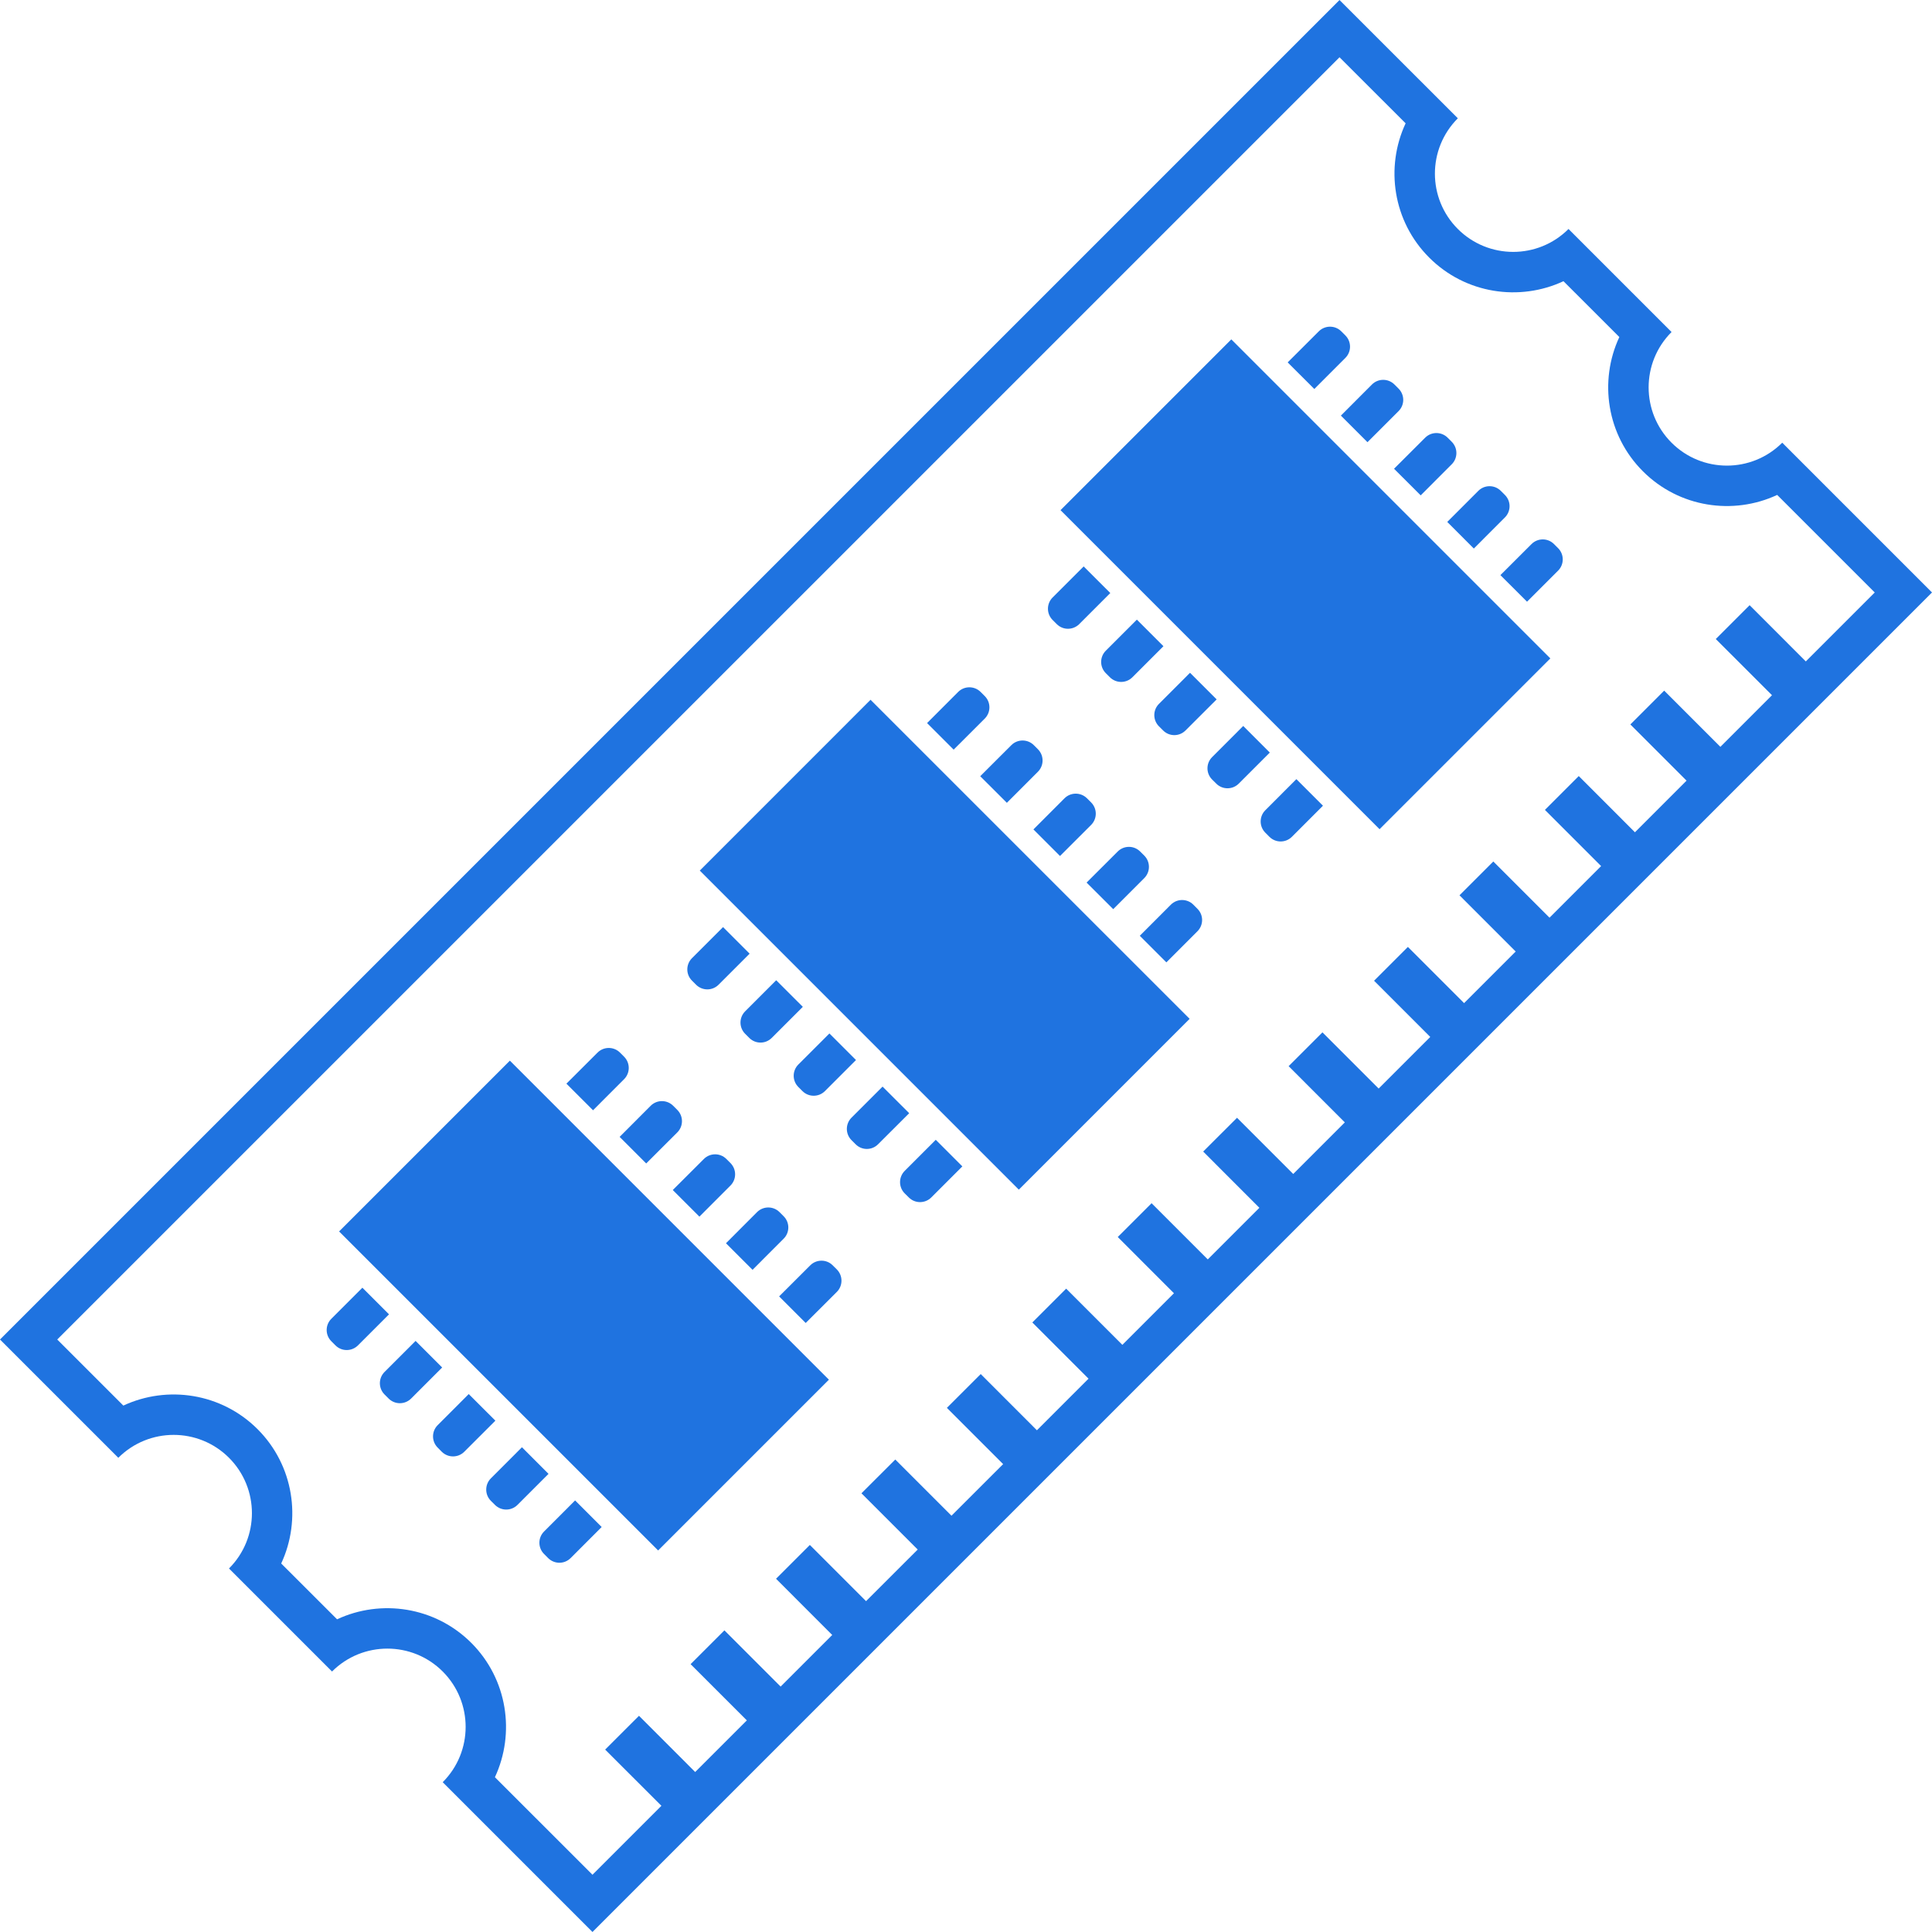
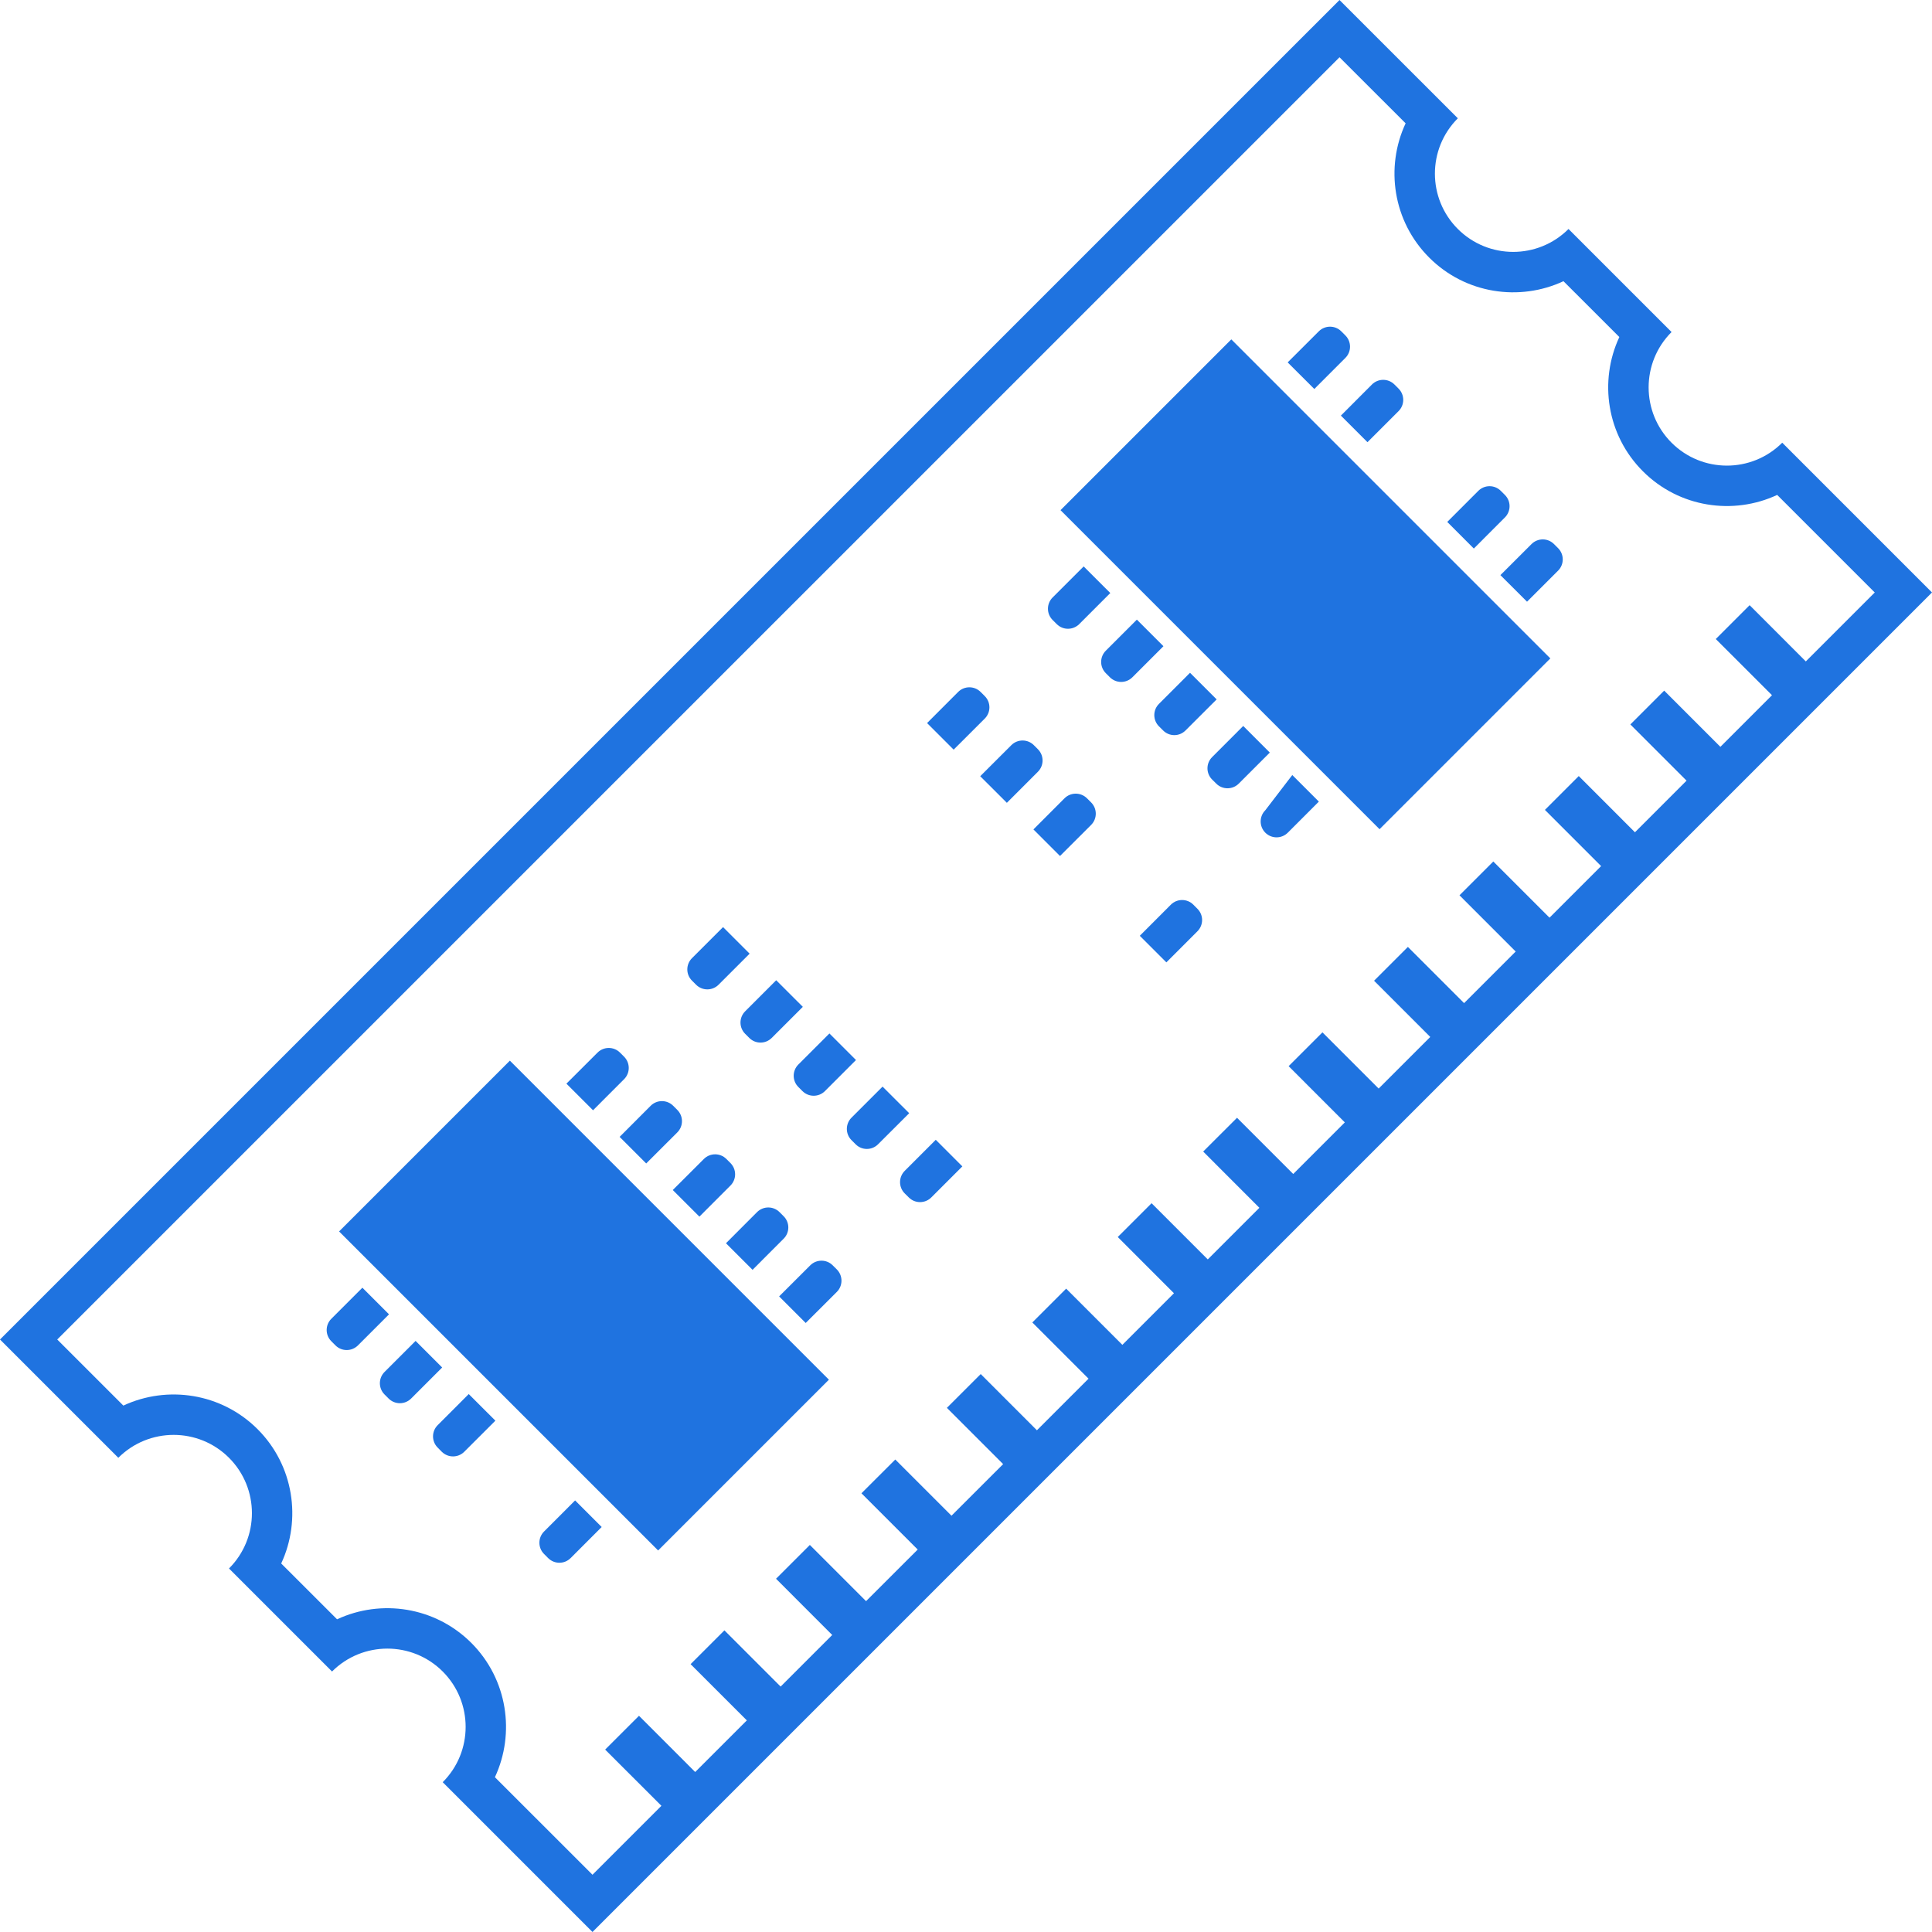
<svg xmlns="http://www.w3.org/2000/svg" version="1.1" id="_x32_" viewBox="0 0 512 512" xml:space="preserve" width="800px" height="800px" fill="#1f73e0">
  <g id="SVGRepo_bgCarrier" stroke-width="0" />
  <g id="SVGRepo_tracerCarrier" stroke-linecap="round" stroke-linejoin="round" />
  <g id="SVGRepo_iconCarrier">
    <style type="text/css"> .st0{fill:#1f73e0;} </style>
    <g>
      <path class="st0" d="M165.394,285.996c1.643-1.643,1.643-4.314,0-5.958l-1.086-1.086c-1.643-1.643-4.314-1.643-5.956,0 l-8.247,8.232l7.058,7.05L165.394,285.996z" />
      <path class="st0" d="M171.249,308.328l8.246-8.232c1.644-1.651,1.644-4.314,0-5.957l-1.1-1.101c-1.643-1.643-4.314-1.643-5.957,0 l-8.232,8.247L171.249,308.328z" />
      <path class="st0" d="M193.581,308.225l-1.086-1.086c-1.643-1.644-4.314-1.644-5.957,0l-8.246,8.232l7.058,7.05l8.232-8.238 C195.224,312.539,195.224,309.868,193.581,308.225z" />
      <path class="st0" d="M207.667,328.276c1.658-1.643,1.658-4.306,0.015-5.95l-1.1-1.1c-1.643-1.644-4.314-1.644-5.958,0l-8.232,8.246 l7.043,7.043L207.667,328.276z" />
      <path class="st0" d="M96.035,341.255l-8.231,8.239c-1.644,1.643-1.644,4.306,0,5.949l1.1,1.101c1.644,1.644,4.3,1.644,5.958,0 l8.232-8.232L96.035,341.255z" />
      <path class="st0" d="M110.135,355.355l-8.232,8.231c-1.643,1.644-1.643,4.315,0,5.958l1.086,1.086c1.644,1.644,4.314,1.644,5.958,0 l8.232-8.232L110.135,355.355z" />
      <path class="st0" d="M124.221,369.441l-8.231,8.239c-1.643,1.644-1.643,4.307,0,5.95l1.085,1.101c1.658,1.643,4.315,1.643,5.958,0 l8.247-8.239L124.221,369.441z" />
-       <path class="st0" d="M138.322,383.535l-8.232,8.239c-1.644,1.643-1.644,4.314-0.015,5.95l1.1,1.093 c1.643,1.643,4.314,1.643,5.958,0l8.232-8.232L138.322,383.535z" />
      <path class="st0" d="M220.667,335.319c-1.629-1.635-4.3-1.635-5.942,0.008l-8.247,8.232l7.043,7.043l8.247-8.232 c1.643-1.643,1.643-4.306,0-5.958L220.667,335.319z" />
      <rect x="94.992" y="313.927" transform="matrix(-0.707 -0.707 0.707 -0.707 19.623 699.998)" class="st0" width="119.587" height="64.016" />
      <path class="st0" d="M144.177,405.867c-1.644,1.643-1.644,4.306,0,5.95l1.086,1.093c1.658,1.65,4.314,1.643,5.957,0l8.232-8.239 l-7.043-7.043L144.177,405.867z" />
      <path class="st0" d="M260.974,190.43c1.644-1.65,1.644-4.314,0-5.957l-1.1-1.1c-1.644-1.644-4.314-1.644-5.958,0l-8.232,8.246 l7.043,7.043L260.974,190.43z" />
      <path class="st0" d="M266.828,212.755l8.232-8.239c1.644-1.643,1.644-4.314,0-5.957l-1.086-1.086c-1.643-1.643-4.314-1.643-5.958,0 l-8.246,8.232L266.828,212.755z" />
      <path class="st0" d="M289.161,212.653l-1.1-1.093c-1.643-1.643-4.314-1.643-5.958,0l-8.232,8.246l7.043,7.043l8.246-8.239 C290.804,216.966,290.804,214.303,289.161,212.653z" />
-       <path class="st0" d="M303.247,232.704c1.643-1.644,1.643-4.315,0-5.958l-1.101-1.093c-1.643-1.636-4.3-1.636-5.942,0.008 l-8.246,8.232l7.058,7.043L303.247,232.704z" />
      <path class="st0" d="M184.468,260.964c1.644,1.643,4.315,1.643,5.958,0l8.232-8.232l-7.043-7.043l-8.232,8.232 c-1.643,1.643-1.658,4.314,0,5.957L184.468,260.964z" />
      <path class="st0" d="M197.469,268.014c-1.643,1.643-1.643,4.306,0,5.949l1.1,1.101c1.643,1.644,4.3,1.644,5.942,0l8.247-8.239 l-7.058-7.05L197.469,268.014z" />
      <path class="st0" d="M211.57,288.065l1.086,1.086c1.643,1.644,4.314,1.644,5.958,0l8.232-8.232l-7.043-7.043l-8.232,8.232 C209.926,283.751,209.926,286.421,211.57,288.065z" />
      <path class="st0" d="M233.888,287.962l-8.232,8.232c-1.644,1.651-1.644,4.314,0,5.957l1.1,1.101c1.644,1.643,4.3,1.643,5.943-0.008 l8.246-8.232L233.888,287.962z" />
      <path class="st0" d="M316.248,239.747c-1.644-1.644-4.314-1.644-5.958,0l-8.232,8.246l7.043,7.043l8.232-8.239 c1.643-1.651,1.658-4.306,0-5.957L316.248,239.747z" />
-       <polygon class="st0" points="185.452,230.715 269.998,315.269 315.264,270.002 230.703,185.449 " />
      <path class="st0" d="M239.757,310.294c-1.643,1.643-1.643,4.314-0.014,5.95l1.1,1.093c1.644,1.65,4.314,1.643,5.957,0l8.232-8.232 l-7.043-7.05L239.757,310.294z" />
      <path class="st0" d="M356.539,94.85c1.644-1.643,1.644-4.314,0-5.957l-1.086-1.086c-1.643-1.643-4.314-1.643-5.958,0l-8.246,8.232 l7.058,7.05L356.539,94.85z" />
      <path class="st0" d="M362.394,117.183l8.246-8.239c1.643-1.643,1.643-4.306,0-5.95l-1.1-1.1c-1.643-1.643-4.314-1.643-5.958,0 l-8.232,8.246L362.394,117.183z" />
-       <path class="st0" d="M376.495,131.276l8.232-8.239c1.643-1.643,1.643-4.314,0-5.957l-1.086-1.086c-1.644-1.643-4.314-1.643-5.958,0 l-8.246,8.232L376.495,131.276z" />
      <path class="st0" d="M390.581,145.37l8.232-8.239c1.643-1.644,1.658-4.307,0.014-5.95l-1.1-1.1c-1.644-1.643-4.314-1.643-5.958,0 l-8.232,8.239L390.581,145.37z" />
      <path class="st0" d="M280.049,165.398c1.643,1.643,4.3,1.643,5.958,0l8.232-8.239l-7.058-7.051l-8.232,8.232 c-1.643,1.65-1.643,4.314,0,5.958L280.049,165.398z" />
      <path class="st0" d="M301.281,164.21l-8.232,8.232c-1.644,1.643-1.644,4.314,0,5.957l1.086,1.086c1.643,1.643,4.314,1.643,5.957,0 l8.232-8.232L301.281,164.21z" />
      <path class="st0" d="M315.367,178.296l-8.232,8.238c-1.644,1.644-1.644,4.307,0,5.95l1.1,1.093c1.643,1.651,4.299,1.651,5.942,0 l8.246-8.232L315.367,178.296z" />
      <path class="st0" d="M329.468,192.389l-8.232,8.239c-1.658,1.644-1.658,4.314-0.014,5.95l1.101,1.093 c1.643,1.644,4.314,1.644,5.956,0l8.232-8.232L329.468,192.389z" />
      <path class="st0" d="M411.813,144.174c-1.629-1.636-4.299-1.636-5.943,0.008l-8.246,8.232l7.057,7.043l8.232-8.232 c1.644-1.644,1.644-4.314,0-5.957L411.813,144.174z" />
      <rect x="286.137" y="122.781" transform="matrix(-0.707 -0.707 0.707 -0.707 481.089 508.852)" class="st0" width="119.587" height="64.016" />
-       <path class="st0" d="M335.322,214.721c-1.643,1.644-1.643,4.306,0,5.95l1.086,1.093c1.658,1.65,4.314,1.644,5.957,0l8.232-8.239 l-7.043-7.043L335.322,214.721z" />
+       <path class="st0" d="M335.322,214.721c-1.643,1.644-1.643,4.306,0,5.95c1.658,1.65,4.314,1.644,5.957,0l8.232-8.239 l-7.043-7.043L335.322,214.721z" />
      <path class="st0" d="M472.31,117.322c-8.1,8.1-21.232,8.092-29.332,0c-8.099-8.1-8.099-21.224,0-29.331l-27.307-27.307 c-8.099,8.099-21.231,8.092-29.331,0c-8.099-8.099-8.099-21.224,0-29.332L354.984,0.003L0,354.981l31.356,31.349 c8.099-8.092,21.232-8.092,29.332,0c8.099,8.107,8.099,21.239,0,29.332l27.306,27.306c8.1-8.092,21.232-8.092,29.331,0 c8.1,8.107,8.1,21.24,0,29.331l39.69,39.698L512,157.013L472.31,117.322z M469.595,184.239l-13.675,13.682l-14.894-14.9 l-8.965,8.965l14.893,14.894l-13.675,13.682l-14.893-14.9l-8.966,8.966l14.893,14.893l-13.675,13.675l-14.893-14.893l-8.965,8.958 l14.894,14.9l-13.676,13.675l-14.893-14.893l-8.965,8.958l14.893,14.9l-13.675,13.675l-14.894-14.893l-8.965,8.957l14.893,14.9 l-13.675,13.676l-14.893-14.894l-8.966,8.95l14.893,14.908l-13.675,13.675l-14.893-14.893l-8.965,8.958l14.894,14.9l-13.675,13.675 l-14.894-14.893l-8.965,8.958l14.893,14.9l-13.675,13.675l-14.893-14.9l-8.966,8.958l14.908,14.907l-13.69,13.675l-14.893-14.893 l-8.966,8.95l14.908,14.908l-13.69,13.675l-14.893-14.893l-8.965,8.958l14.893,14.901l-13.675,13.675l-14.894-14.901l-8.965,8.958 l14.908,14.901l-13.69,13.682l-14.893-14.9l-8.966,8.957l14.908,14.9l-18.268,18.268l-25.854-25.846 c5.429-11.658,3.346-25.986-6.25-35.59c-9.611-9.603-23.932-11.686-35.582-6.258l-14.805-14.79 c5.429-11.658,3.346-25.986-6.251-35.589c-9.611-9.604-23.931-11.688-35.582-6.258l-17.52-17.513L354.984,15.176l17.519,17.505 c-5.444,11.65-3.36,25.985,6.251,35.582c9.596,9.611,23.932,11.694,35.582,6.258l14.805,14.797 c-5.444,11.666-3.36,25.986,6.25,35.582c9.596,9.611,23.932,11.695,35.582,6.259l25.854,25.854l-18.268,18.268l-14.893-14.901 l-8.966,8.966L469.595,184.239z" />
    </g>
  </g>
</svg>